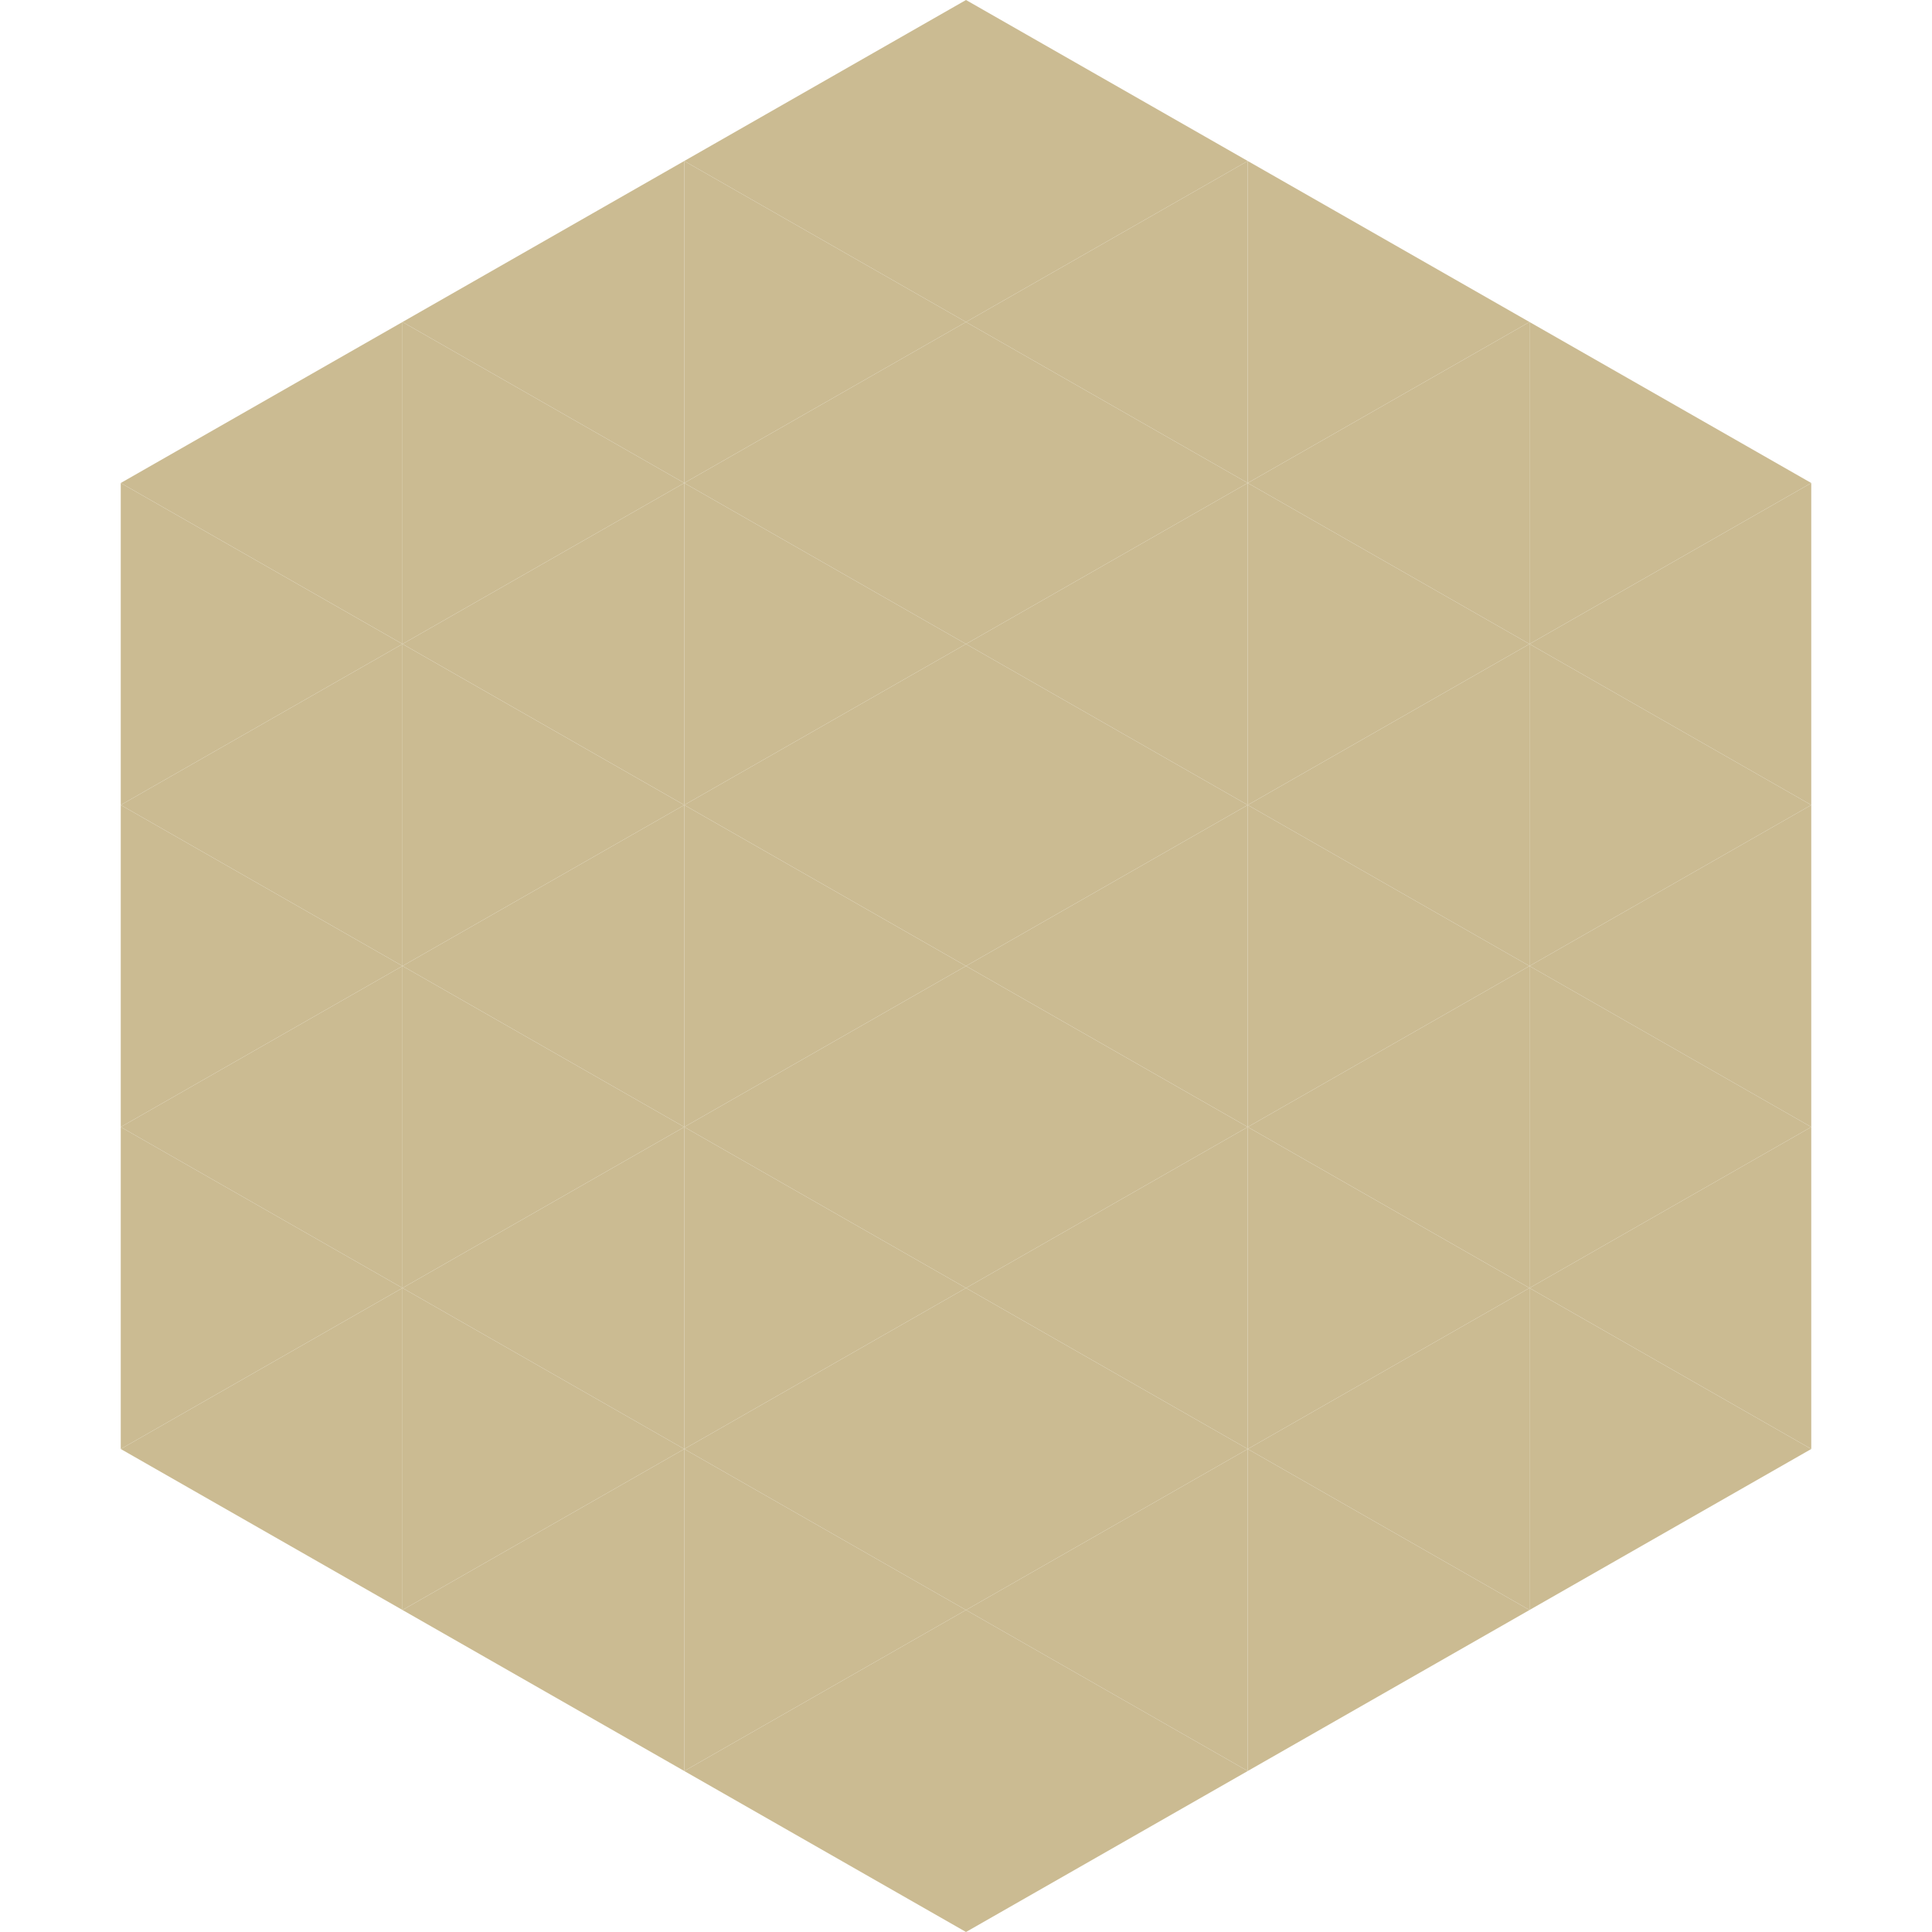
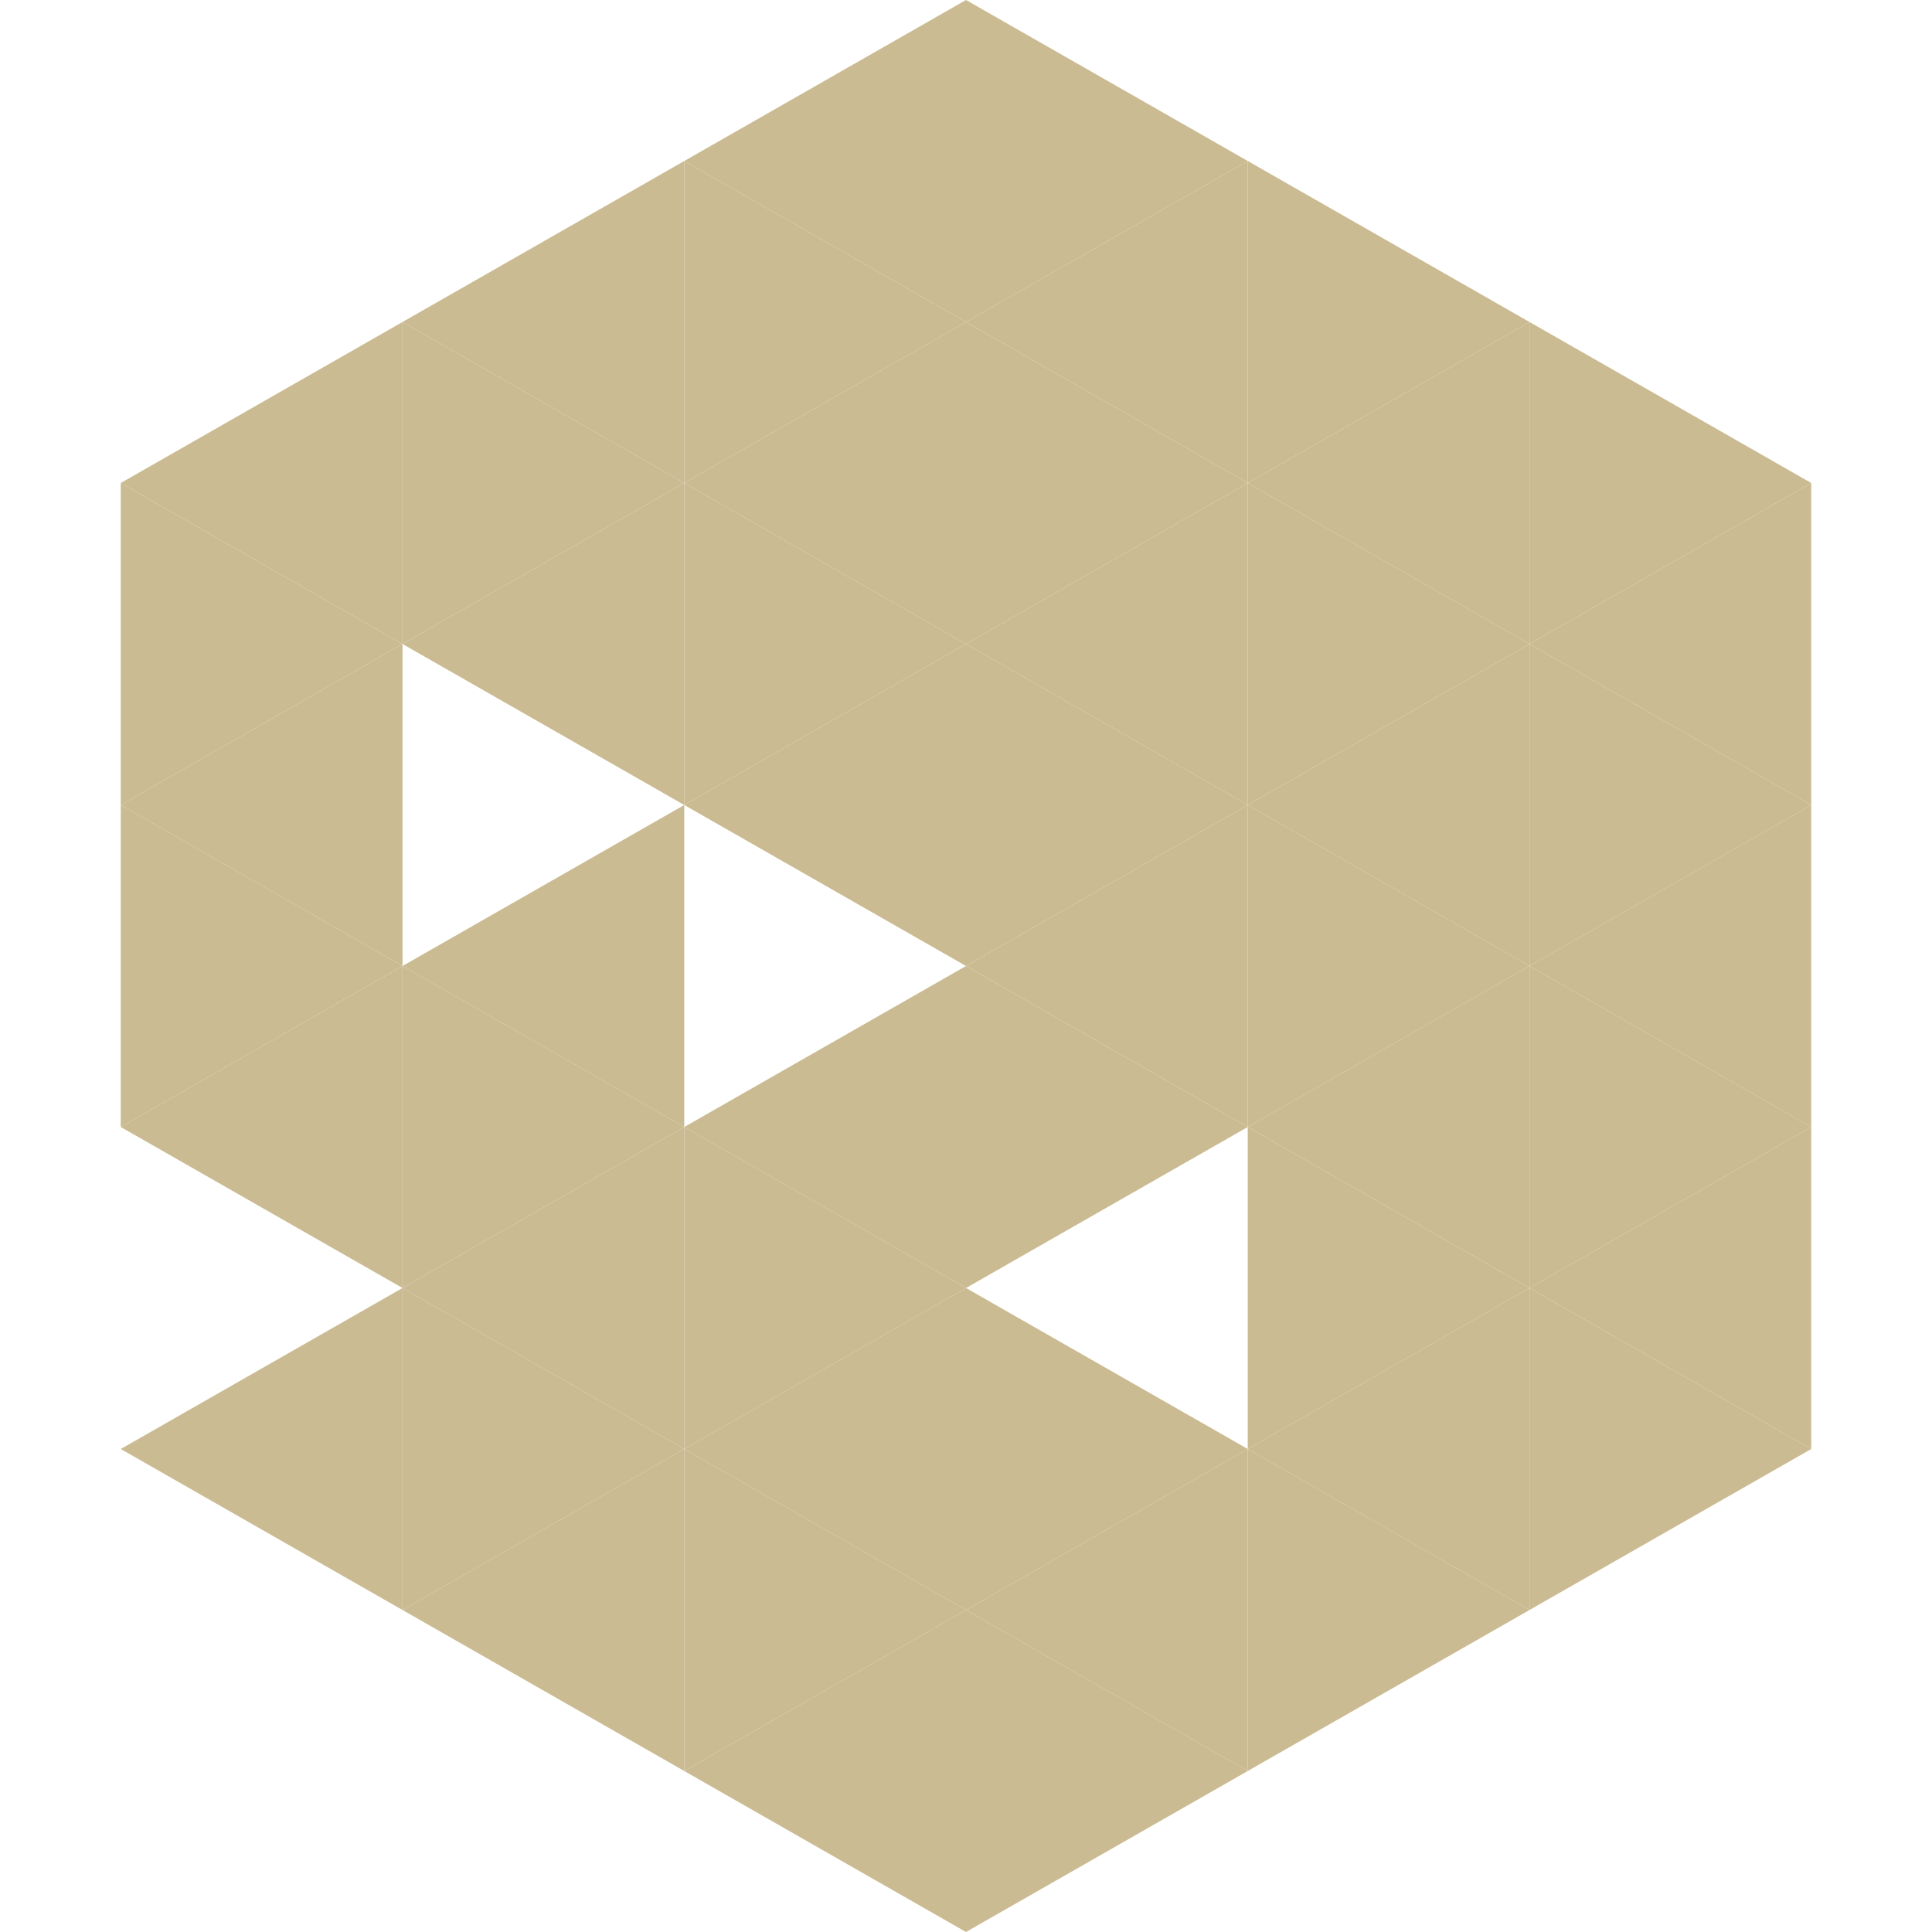
<svg xmlns="http://www.w3.org/2000/svg" width="240" height="240">
  <polygon points="50,40 15,60 50,80" style="fill:rgb(203,187,146)" />
  <polygon points="190,40 225,60 190,80" style="fill:rgb(203,187,146)" />
  <polygon points="15,60 50,80 15,100" style="fill:rgb(203,187,146)" />
  <polygon points="225,60 190,80 225,100" style="fill:rgb(203,187,146)" />
  <polygon points="50,80 15,100 50,120" style="fill:rgb(203,187,146)" />
  <polygon points="190,80 225,100 190,120" style="fill:rgb(203,187,146)" />
  <polygon points="15,100 50,120 15,140" style="fill:rgb(203,187,146)" />
  <polygon points="225,100 190,120 225,140" style="fill:rgb(203,187,146)" />
  <polygon points="50,120 15,140 50,160" style="fill:rgb(203,187,146)" />
  <polygon points="190,120 225,140 190,160" style="fill:rgb(203,187,146)" />
-   <polygon points="15,140 50,160 15,180" style="fill:rgb(203,187,146)" />
  <polygon points="225,140 190,160 225,180" style="fill:rgb(203,187,146)" />
  <polygon points="50,160 15,180 50,200" style="fill:rgb(203,187,146)" />
  <polygon points="190,160 225,180 190,200" style="fill:rgb(203,187,146)" />
  <polygon points="15,180 50,200 15,220" style="fill:rgb(255,255,255); fill-opacity:0" />
  <polygon points="225,180 190,200 225,220" style="fill:rgb(255,255,255); fill-opacity:0" />
  <polygon points="50,0 85,20 50,40" style="fill:rgb(255,255,255); fill-opacity:0" />
  <polygon points="190,0 155,20 190,40" style="fill:rgb(255,255,255); fill-opacity:0" />
  <polygon points="85,20 50,40 85,60" style="fill:rgb(203,187,146)" />
  <polygon points="155,20 190,40 155,60" style="fill:rgb(203,187,146)" />
  <polygon points="50,40 85,60 50,80" style="fill:rgb(203,187,146)" />
  <polygon points="190,40 155,60 190,80" style="fill:rgb(203,187,146)" />
  <polygon points="85,60 50,80 85,100" style="fill:rgb(203,187,146)" />
  <polygon points="155,60 190,80 155,100" style="fill:rgb(203,187,146)" />
-   <polygon points="50,80 85,100 50,120" style="fill:rgb(203,187,146)" />
  <polygon points="190,80 155,100 190,120" style="fill:rgb(203,187,146)" />
  <polygon points="85,100 50,120 85,140" style="fill:rgb(203,187,146)" />
  <polygon points="155,100 190,120 155,140" style="fill:rgb(203,187,146)" />
  <polygon points="50,120 85,140 50,160" style="fill:rgb(203,187,146)" />
  <polygon points="190,120 155,140 190,160" style="fill:rgb(203,187,146)" />
  <polygon points="85,140 50,160 85,180" style="fill:rgb(203,187,146)" />
  <polygon points="155,140 190,160 155,180" style="fill:rgb(203,187,146)" />
  <polygon points="50,160 85,180 50,200" style="fill:rgb(203,187,146)" />
  <polygon points="190,160 155,180 190,200" style="fill:rgb(203,187,146)" />
  <polygon points="85,180 50,200 85,220" style="fill:rgb(203,187,146)" />
  <polygon points="155,180 190,200 155,220" style="fill:rgb(203,187,146)" />
  <polygon points="120,0 85,20 120,40" style="fill:rgb(203,187,146)" />
  <polygon points="120,0 155,20 120,40" style="fill:rgb(203,187,146)" />
  <polygon points="85,20 120,40 85,60" style="fill:rgb(203,187,146)" />
  <polygon points="155,20 120,40 155,60" style="fill:rgb(203,187,146)" />
  <polygon points="120,40 85,60 120,80" style="fill:rgb(203,187,146)" />
  <polygon points="120,40 155,60 120,80" style="fill:rgb(203,187,146)" />
  <polygon points="85,60 120,80 85,100" style="fill:rgb(203,187,146)" />
  <polygon points="155,60 120,80 155,100" style="fill:rgb(203,187,146)" />
  <polygon points="120,80 85,100 120,120" style="fill:rgb(203,187,146)" />
  <polygon points="120,80 155,100 120,120" style="fill:rgb(203,187,146)" />
-   <polygon points="85,100 120,120 85,140" style="fill:rgb(203,187,146)" />
  <polygon points="155,100 120,120 155,140" style="fill:rgb(203,187,146)" />
  <polygon points="120,120 85,140 120,160" style="fill:rgb(203,187,146)" />
  <polygon points="120,120 155,140 120,160" style="fill:rgb(203,187,146)" />
  <polygon points="85,140 120,160 85,180" style="fill:rgb(203,187,146)" />
-   <polygon points="155,140 120,160 155,180" style="fill:rgb(203,187,146)" />
  <polygon points="120,160 85,180 120,200" style="fill:rgb(203,187,146)" />
  <polygon points="120,160 155,180 120,200" style="fill:rgb(203,187,146)" />
  <polygon points="85,180 120,200 85,220" style="fill:rgb(203,187,146)" />
  <polygon points="155,180 120,200 155,220" style="fill:rgb(203,187,146)" />
  <polygon points="120,200 85,220 120,240" style="fill:rgb(203,187,146)" />
  <polygon points="120,200 155,220 120,240" style="fill:rgb(203,187,146)" />
  <polygon points="85,220 120,240 85,260" style="fill:rgb(255,255,255); fill-opacity:0" />
-   <polygon points="155,220 120,240 155,260" style="fill:rgb(255,255,255); fill-opacity:0" />
</svg>